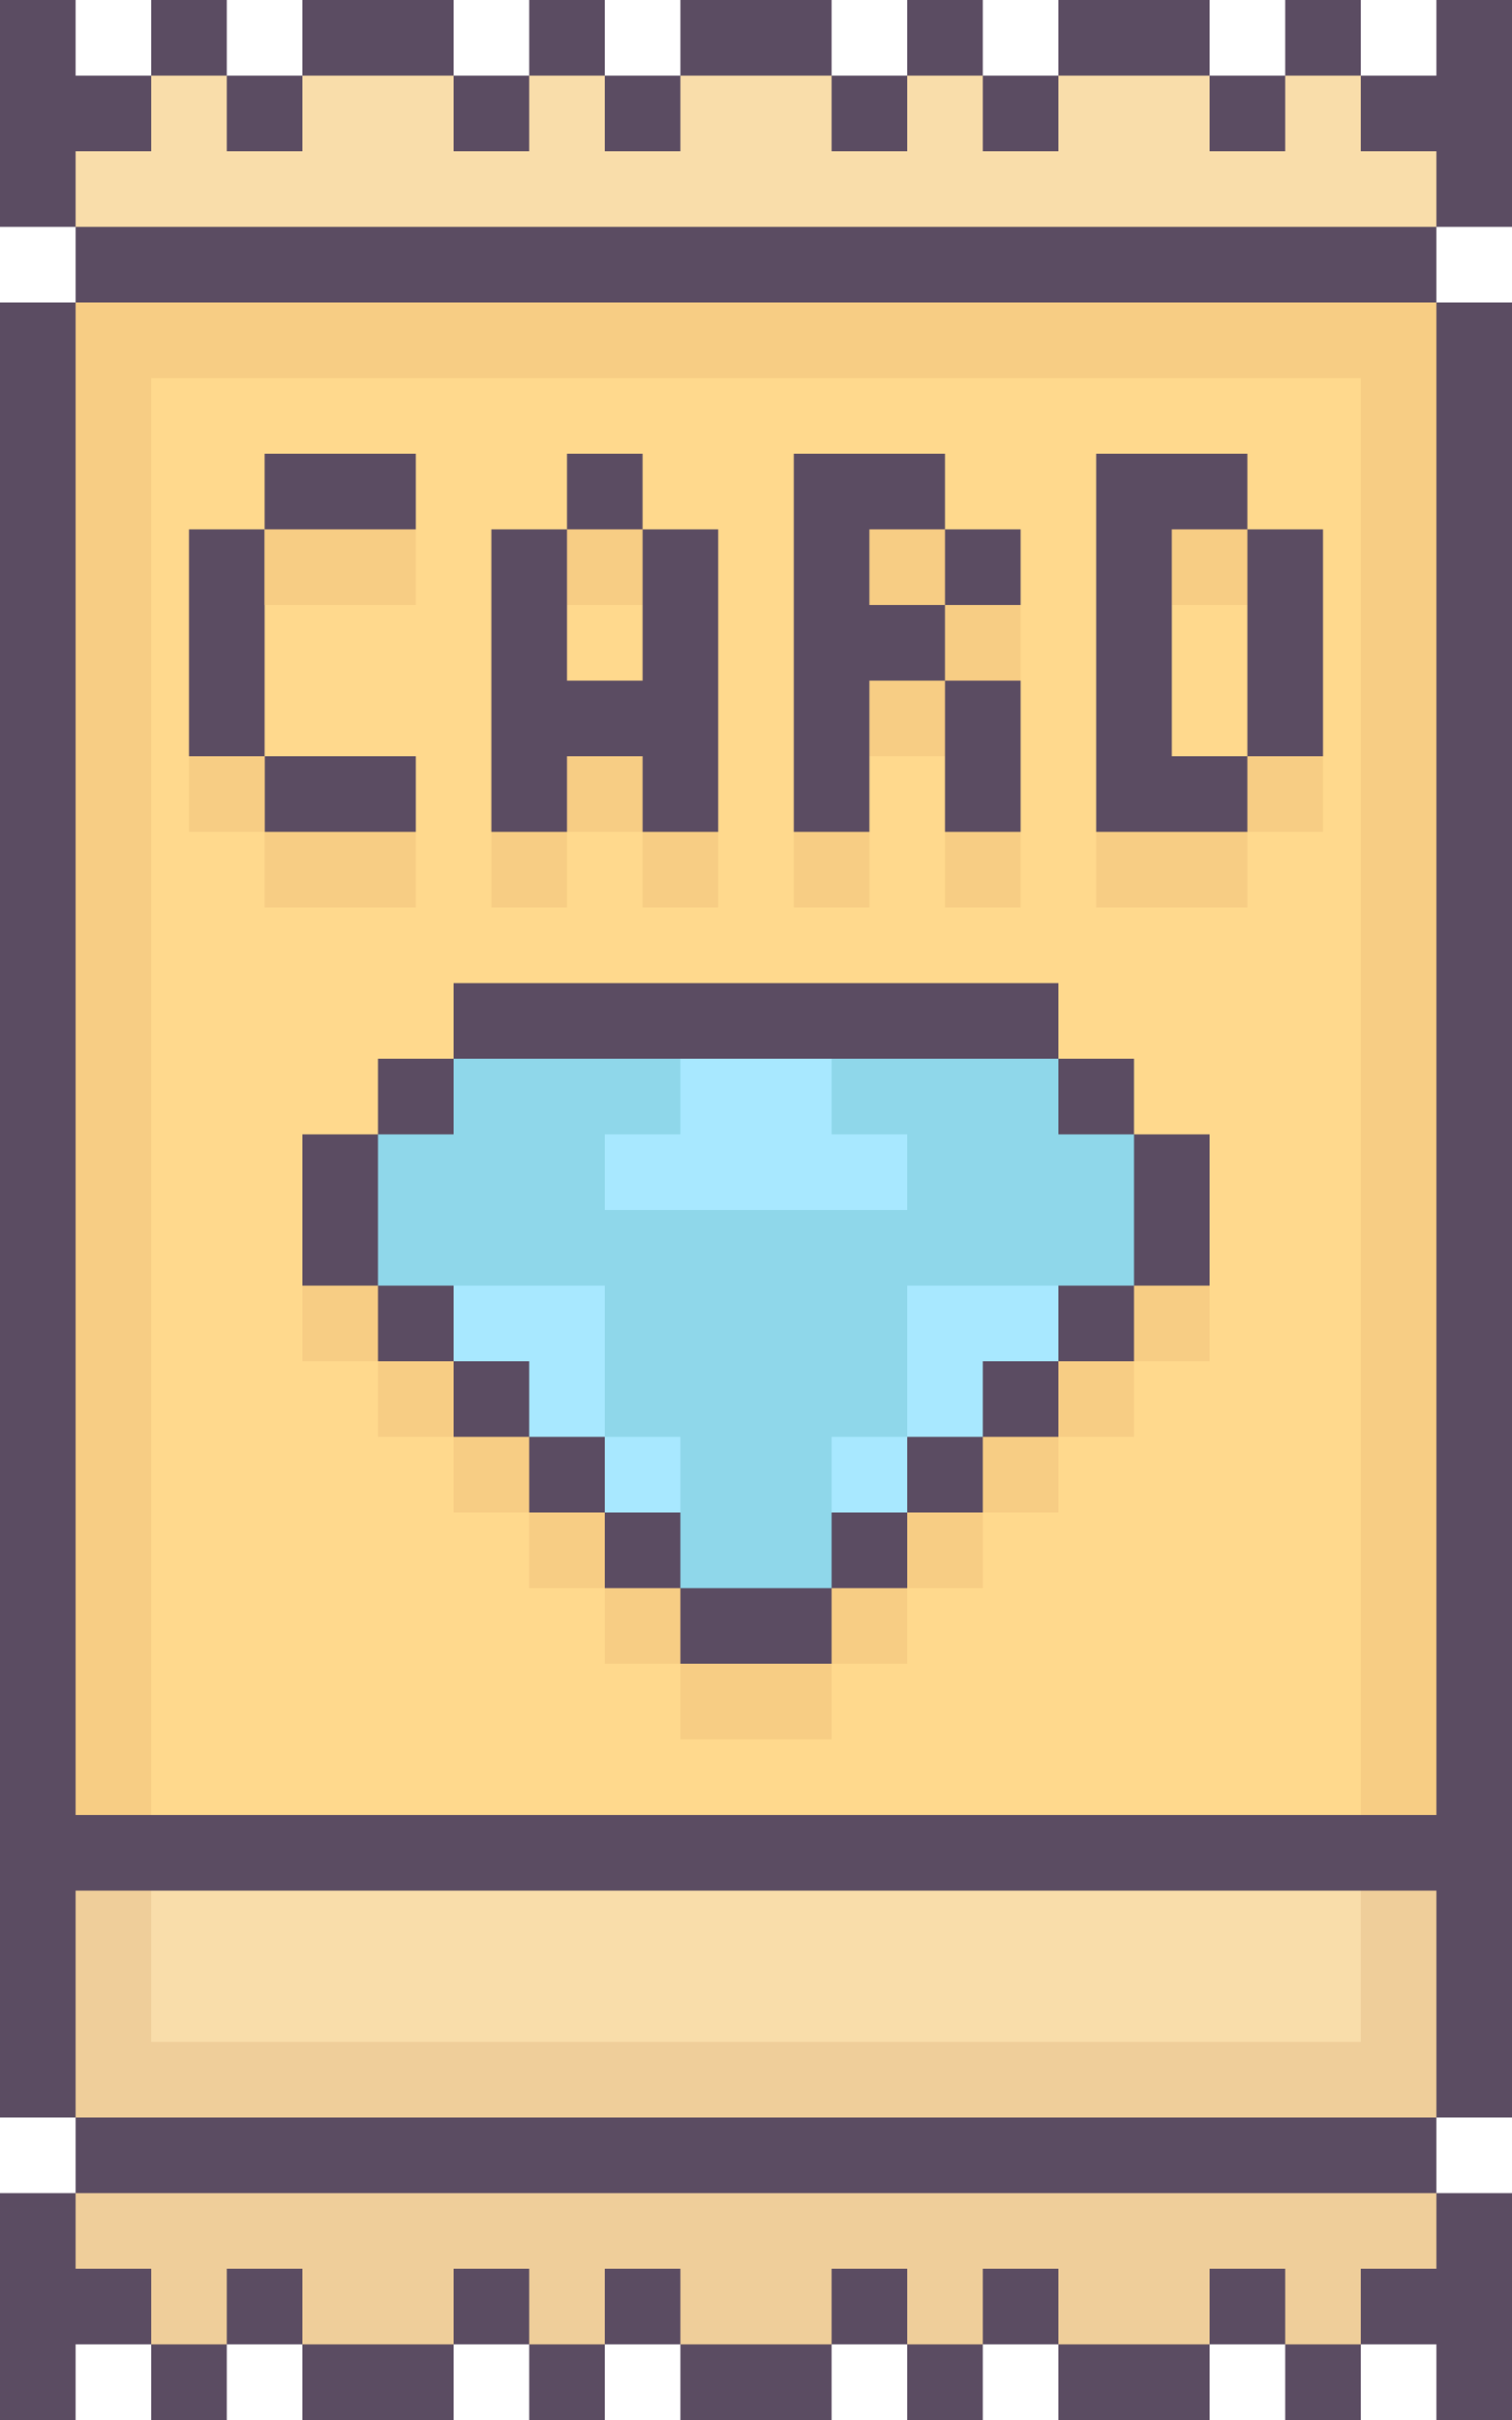
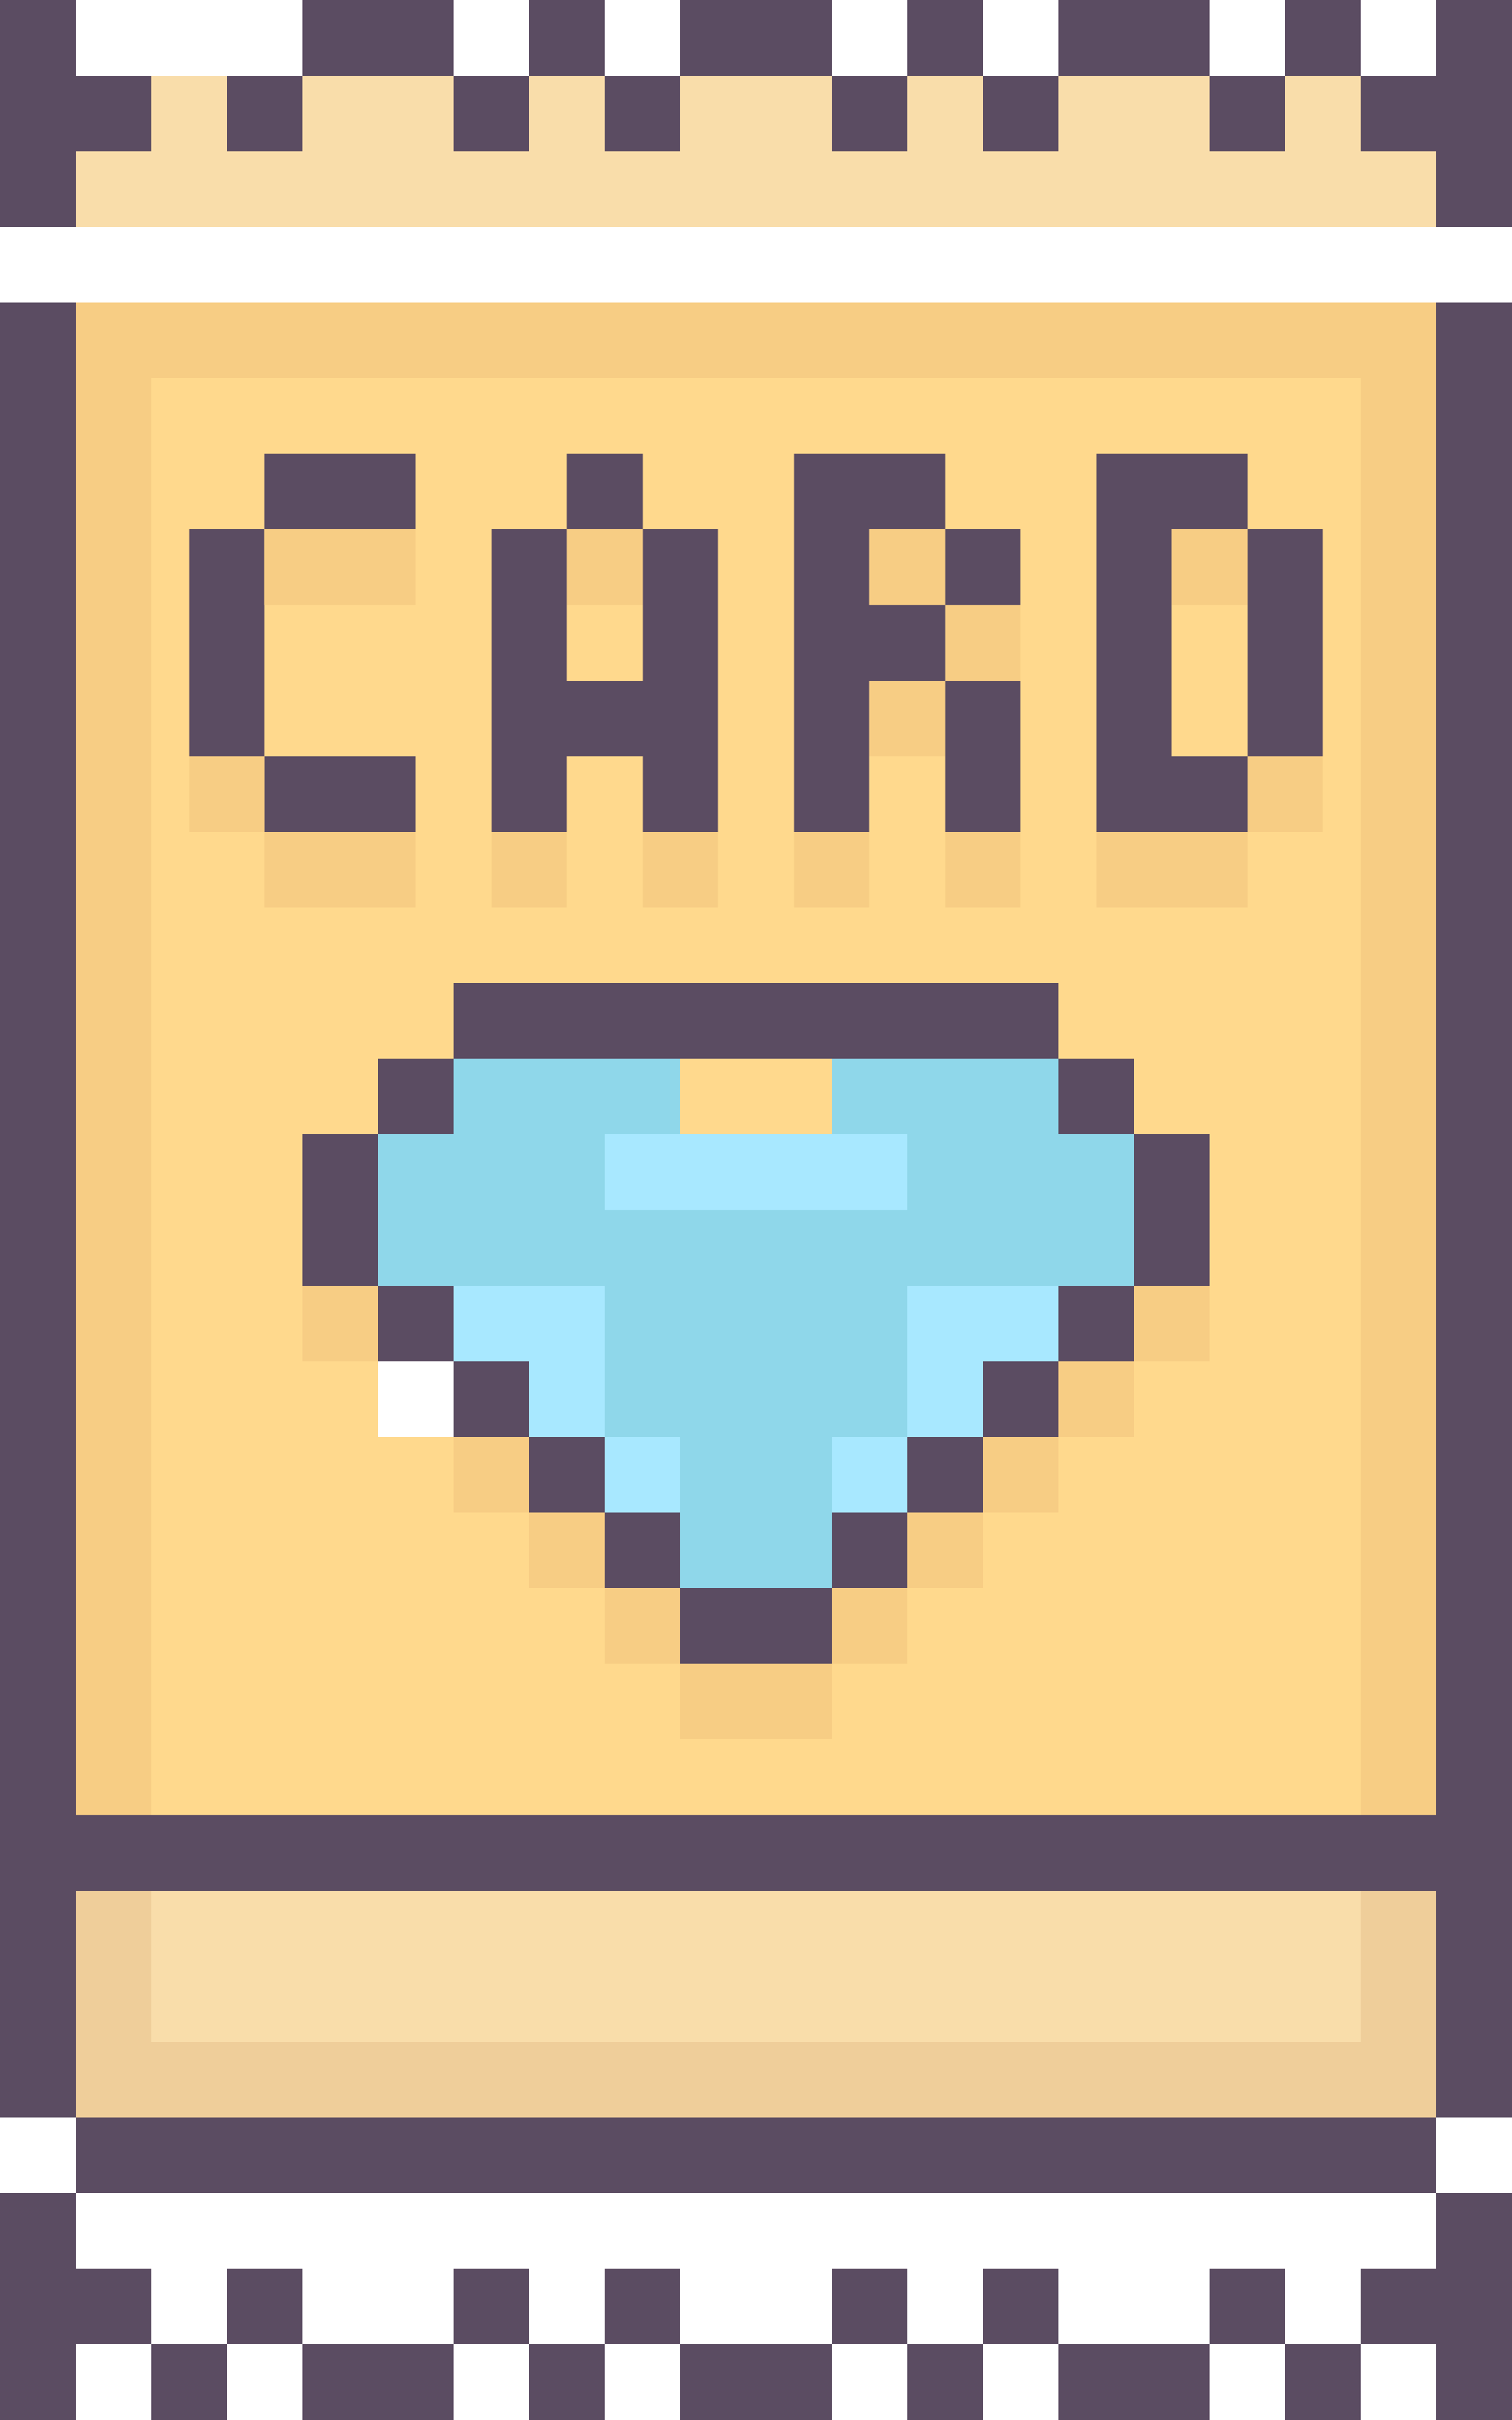
<svg xmlns="http://www.w3.org/2000/svg" id="Layer_2" data-name="Layer 2" viewBox="0 0 180 288">
  <defs>
    <style>
      .cls-1 {
        fill: #a8e8ff;
      }

      .cls-2 {
        fill: #f7cd84;
      }

      .cls-3 {
        fill: #ffd98d;
      }

      .cls-4 {
        fill: #f9ddaa;
      }

      .cls-5 {
        fill: #5b4c62;
      }

      .cls-6 {
        fill: #efce9a;
      }

      .cls-7 {
        fill: #8fd7ea;
      }
    </style>
  </defs>
  <g id="Packs">
    <polygon class="cls-1" points="135 126 135 162 117 162 117 180 99 180 99 189 81 189 81 180 63 180 63 162 45 162 45 126 135 126" />
-     <path class="cls-3" d="M18,36v180h144V36H18ZM135,162h-18v18h-9v9h-10v9h-16v-9h-10v-9h-9v-18h-18v-36h90v36Z" />
+     <path class="cls-3" d="M18,36v180h144V36H18ZM135,162h-18v18h-9v9h-10v9h-16h-10v-9h-9v-18h-18v-36h90v36Z" />
    <rect class="cls-4" x="9" y="9" width="162" height="18" />
-     <rect class="cls-6" x="9" y="261" width="162" height="18" />
    <rect class="cls-4" x="9" y="225" width="162" height="18" />
    <rect class="cls-5" x="54" y="9" width="9" height="9" transform="translate(72 -45) rotate(90)" />
    <rect class="cls-5" x="36" width="18" height="9" />
-     <rect class="cls-5" x="18" y="0" width="9" height="9" transform="translate(27 -18) rotate(90)" />
-     <rect class="cls-5" x="9" y="27" width="162" height="9" />
    <rect class="cls-5" x="54" y="117" width="72" height="9" />
    <rect class="cls-5" x="126" y="126" width="9" height="9" transform="translate(261 0) rotate(90)" />
    <rect class="cls-5" x="135" y="135" width="9" height="18" />
    <rect class="cls-5" x="45" y="126" width="9" height="9" transform="translate(180 81) rotate(90)" />
    <polygon class="cls-7" points="135 135 135 153 108 153 108 171 99 171 99 189 81 189 81 171 72 171 72 153 45 153 45 135 54 135 54 126 81 126 81 135 72 135 72 144 108 144 108 135 99 135 99 126 126 126 126 135 135 135" />
    <rect class="cls-5" x="31.5" y="90" width="18" height="9" />
    <rect class="cls-5" x="31.5" y="54" width="18" height="9" />
    <rect class="cls-2" x="31.5" y="99" width="18" height="9" />
    <rect class="cls-2" x="22.5" y="90" width="9" height="9" transform="translate(121.5 67.5) rotate(90)" />
    <rect class="cls-2" x="67.5" y="63" width="9" height="9" transform="translate(139.5 -4.5) rotate(90)" />
-     <rect class="cls-2" x="67.5" y="90" width="9" height="9" transform="translate(166.5 22.5) rotate(90)" />
    <rect class="cls-2" x="58.5" y="99" width="9" height="9" transform="translate(166.5 40.5) rotate(90)" />
    <rect class="cls-2" x="76.5" y="99" width="9" height="9" transform="translate(184.5 22.5) rotate(90)" />
    <rect class="cls-2" x="94.5" y="99" width="9" height="9" transform="translate(202.5 4.5) rotate(90)" />
    <rect class="cls-2" x="112.5" y="99" width="9" height="9" transform="translate(220.5 -13.5) rotate(90)" />
    <rect class="cls-2" x="103.5" y="81" width="9" height="9" transform="translate(193.5 -22.5) rotate(90)" />
    <rect class="cls-2" x="103.5" y="63" width="9" height="9" transform="translate(175.5 -40.5) rotate(90)" />
    <rect class="cls-2" x="112.5" y="72" width="9" height="9" transform="translate(193.5 -40.5) rotate(90)" />
    <rect class="cls-2" x="139.5" y="63" width="9" height="9" transform="translate(211.5 -76.5) rotate(90)" />
    <rect class="cls-2" x="148.5" y="90" width="9" height="9" transform="translate(247.5 -58.5) rotate(90)" />
    <rect class="cls-2" x="130.5" y="99" width="18" height="9" />
    <rect class="cls-5" x="22.5" y="63" width="9" height="27" />
    <polygon class="cls-5" points="85.5 63 85.5 99 76.5 99 76.5 90 67.5 90 67.5 99 58.5 99 58.5 63 67.5 63 67.5 81 76.5 81 76.5 63 85.5 63" />
    <rect class="cls-5" x="67.5" y="54" width="9" height="9" transform="translate(130.5 -13.5) rotate(90)" />
    <polygon class="cls-5" points="103.5 63 103.5 72 112.5 72 112.5 81 103.5 81 103.5 99 94.5 99 94.5 54 112.5 54 112.5 63 103.5 63" />
    <rect class="cls-5" x="112.5" y="63" width="9" height="9" transform="translate(184.5 -49.5) rotate(90)" />
    <polygon class="cls-5" points="139.5 90 148.5 90 148.5 99 130.5 99 130.5 54 148.5 54 148.5 63 139.5 63 139.5 90" />
    <rect class="cls-5" x="148.5" y="63" width="9" height="27" />
    <rect class="cls-5" x="112.5" y="81" width="9" height="18" />
    <rect class="cls-5" x="36" y="135" width="9" height="18" />
    <rect class="cls-5" x="126" y="153" width="9" height="9" transform="translate(288 27) rotate(90)" />
    <rect class="cls-5" x="45" y="153" width="9" height="9" transform="translate(207 108) rotate(90)" />
    <rect class="cls-5" x="54" y="162" width="9" height="9" transform="translate(225 108) rotate(90)" />
    <rect class="cls-5" x="63" y="171" width="9" height="9" transform="translate(243 108) rotate(90)" />
    <rect class="cls-5" x="72" y="180" width="9" height="9" transform="translate(261 108) rotate(90)" />
    <rect class="cls-5" x="81" y="189" width="18" height="9" />
    <rect class="cls-5" x="99" y="180" width="9" height="9" transform="translate(288 81) rotate(90)" />
    <rect class="cls-5" x="117" y="162" width="9" height="9" transform="translate(288 45) rotate(90)" />
    <rect class="cls-5" x="108" y="171" width="9" height="9" transform="translate(288 63) rotate(90)" />
    <polygon class="cls-5" points="18 9 18 18 9 18 9 27 0 27 0 0 9 0 9 9 18 9" />
    <rect class="cls-5" x="27" y="9" width="9" height="9" transform="translate(45 -18) rotate(90)" />
    <rect class="cls-5" x="63" y="0" width="9" height="9" transform="translate(72 -63) rotate(90)" />
    <rect class="cls-5" x="72" y="9" width="9" height="9" transform="translate(90 -63) rotate(90)" />
    <rect class="cls-5" x="99" y="9" width="9" height="9" transform="translate(117 -90) rotate(90)" />
    <rect class="cls-5" x="81" width="18" height="9" />
    <rect class="cls-5" x="108" y="0" width="9" height="9" transform="translate(117 -108) rotate(90)" />
    <rect class="cls-5" x="117" y="9" width="9" height="9" transform="translate(135 -108) rotate(90)" />
    <rect class="cls-5" x="144" y="9" width="9" height="9" transform="translate(162 -135) rotate(90)" />
    <rect class="cls-5" x="126" width="18" height="9" />
    <rect class="cls-5" x="153" y="0" width="9" height="9" transform="translate(162 -153) rotate(90)" />
    <polygon class="cls-5" points="180 36 180 252 171 252 171 225 9 225 9 252 0 252 0 36 9 36 9 216 171 216 171 36 180 36" />
    <polygon class="cls-5" points="180 0 180 27 171 27 171 18 162 18 162 9 171 9 171 0 180 0" />
    <rect class="cls-5" x="117" y="270" width="9" height="9" transform="translate(-153 396) rotate(-90)" />
    <rect class="cls-5" x="126" y="279" width="18" height="9" />
    <rect class="cls-5" x="153" y="279" width="9" height="9" transform="translate(-126 441) rotate(-90)" />
    <rect class="cls-5" x="9" y="252" width="162" height="9" />
    <polygon class="cls-5" points="180 261 180 288 171 288 171 279 162 279 162 270 171 270 171 261 180 261" />
    <rect class="cls-5" x="144" y="270" width="9" height="9" transform="translate(-126 423) rotate(-90)" />
    <rect class="cls-5" x="108" y="279" width="9" height="9" transform="translate(-171 396) rotate(-90)" />
    <rect class="cls-5" x="99" y="270" width="9" height="9" transform="translate(-171 378) rotate(-90)" />
    <rect class="cls-5" x="72" y="270" width="9" height="9" transform="translate(-198 351) rotate(-90)" />
    <rect class="cls-5" x="81" y="279" width="18" height="9" />
    <rect class="cls-5" x="63" y="279" width="9" height="9" transform="translate(-216 351) rotate(-90)" />
    <rect class="cls-5" x="54" y="270" width="9" height="9" transform="translate(-216 333) rotate(-90)" />
    <rect class="cls-5" x="27" y="270" width="9" height="9" transform="translate(-243 306) rotate(-90)" />
    <rect class="cls-5" x="36" y="279" width="18" height="9" />
    <rect class="cls-5" x="18" y="279" width="9" height="9" transform="translate(-261 306) rotate(-90)" />
    <polygon class="cls-5" points="18 270 18 279 9 279 9 288 0 288 0 261 9 261 9 270 18 270" />
    <polygon class="cls-2" points="171 36 171 216 162 216 162 45 18 45 18 216 9 216 9 36 171 36" />
    <rect class="cls-2" x="36" y="153" width="9" height="9" />
    <rect class="cls-2" x="31.5" y="63" width="18" height="9" />
-     <rect class="cls-2" x="45" y="162" width="9" height="9" />
    <rect class="cls-2" x="63" y="180" width="9" height="9" />
    <rect class="cls-2" x="54" y="171" width="9" height="9" />
    <rect class="cls-2" x="72" y="189" width="9" height="9" />
    <rect class="cls-2" x="135" y="153" width="9" height="9" />
    <rect class="cls-2" x="126" y="162" width="9" height="9" />
    <rect class="cls-2" x="117" y="171" width="9" height="9" />
    <rect class="cls-2" x="108" y="180" width="9" height="9" />
    <rect class="cls-2" x="99" y="189" width="9" height="9" />
    <rect class="cls-2" x="81" y="198" width="18" height="9" />
    <polygon class="cls-6" points="171 225 171 252 9 252 9 225 18 225 18 243 162 243 162 225 171 225" />
  </g>
</svg>